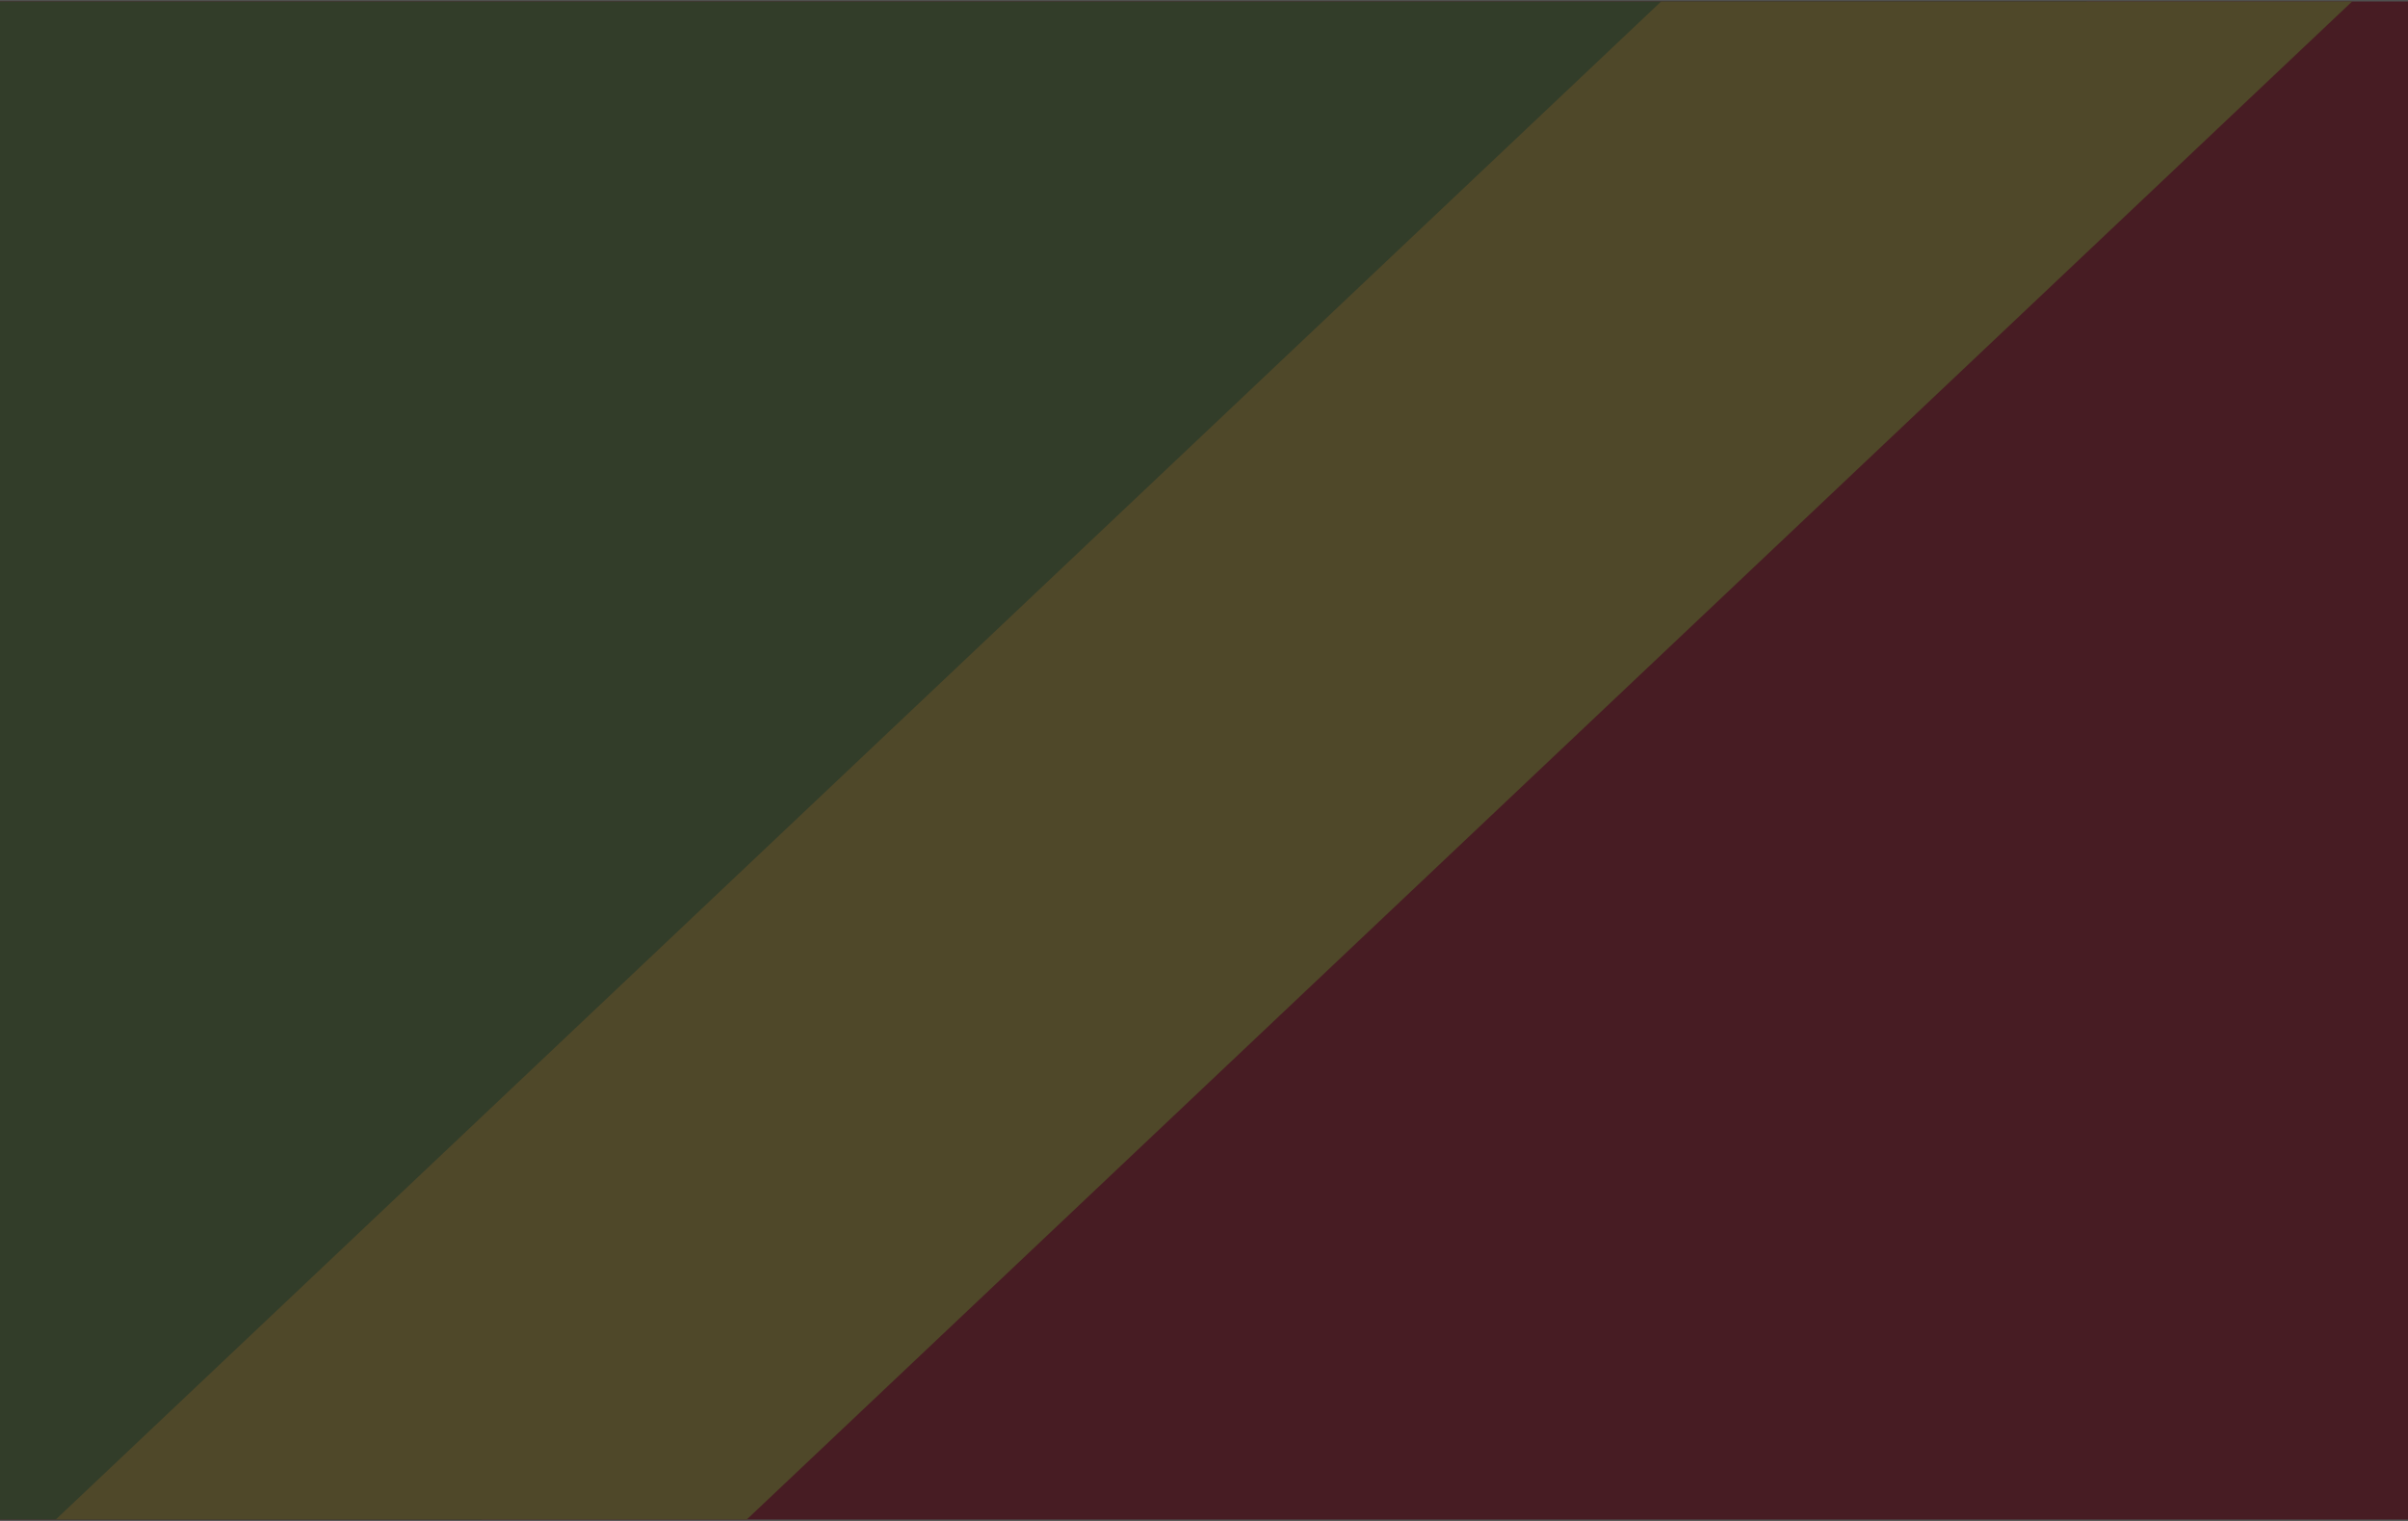
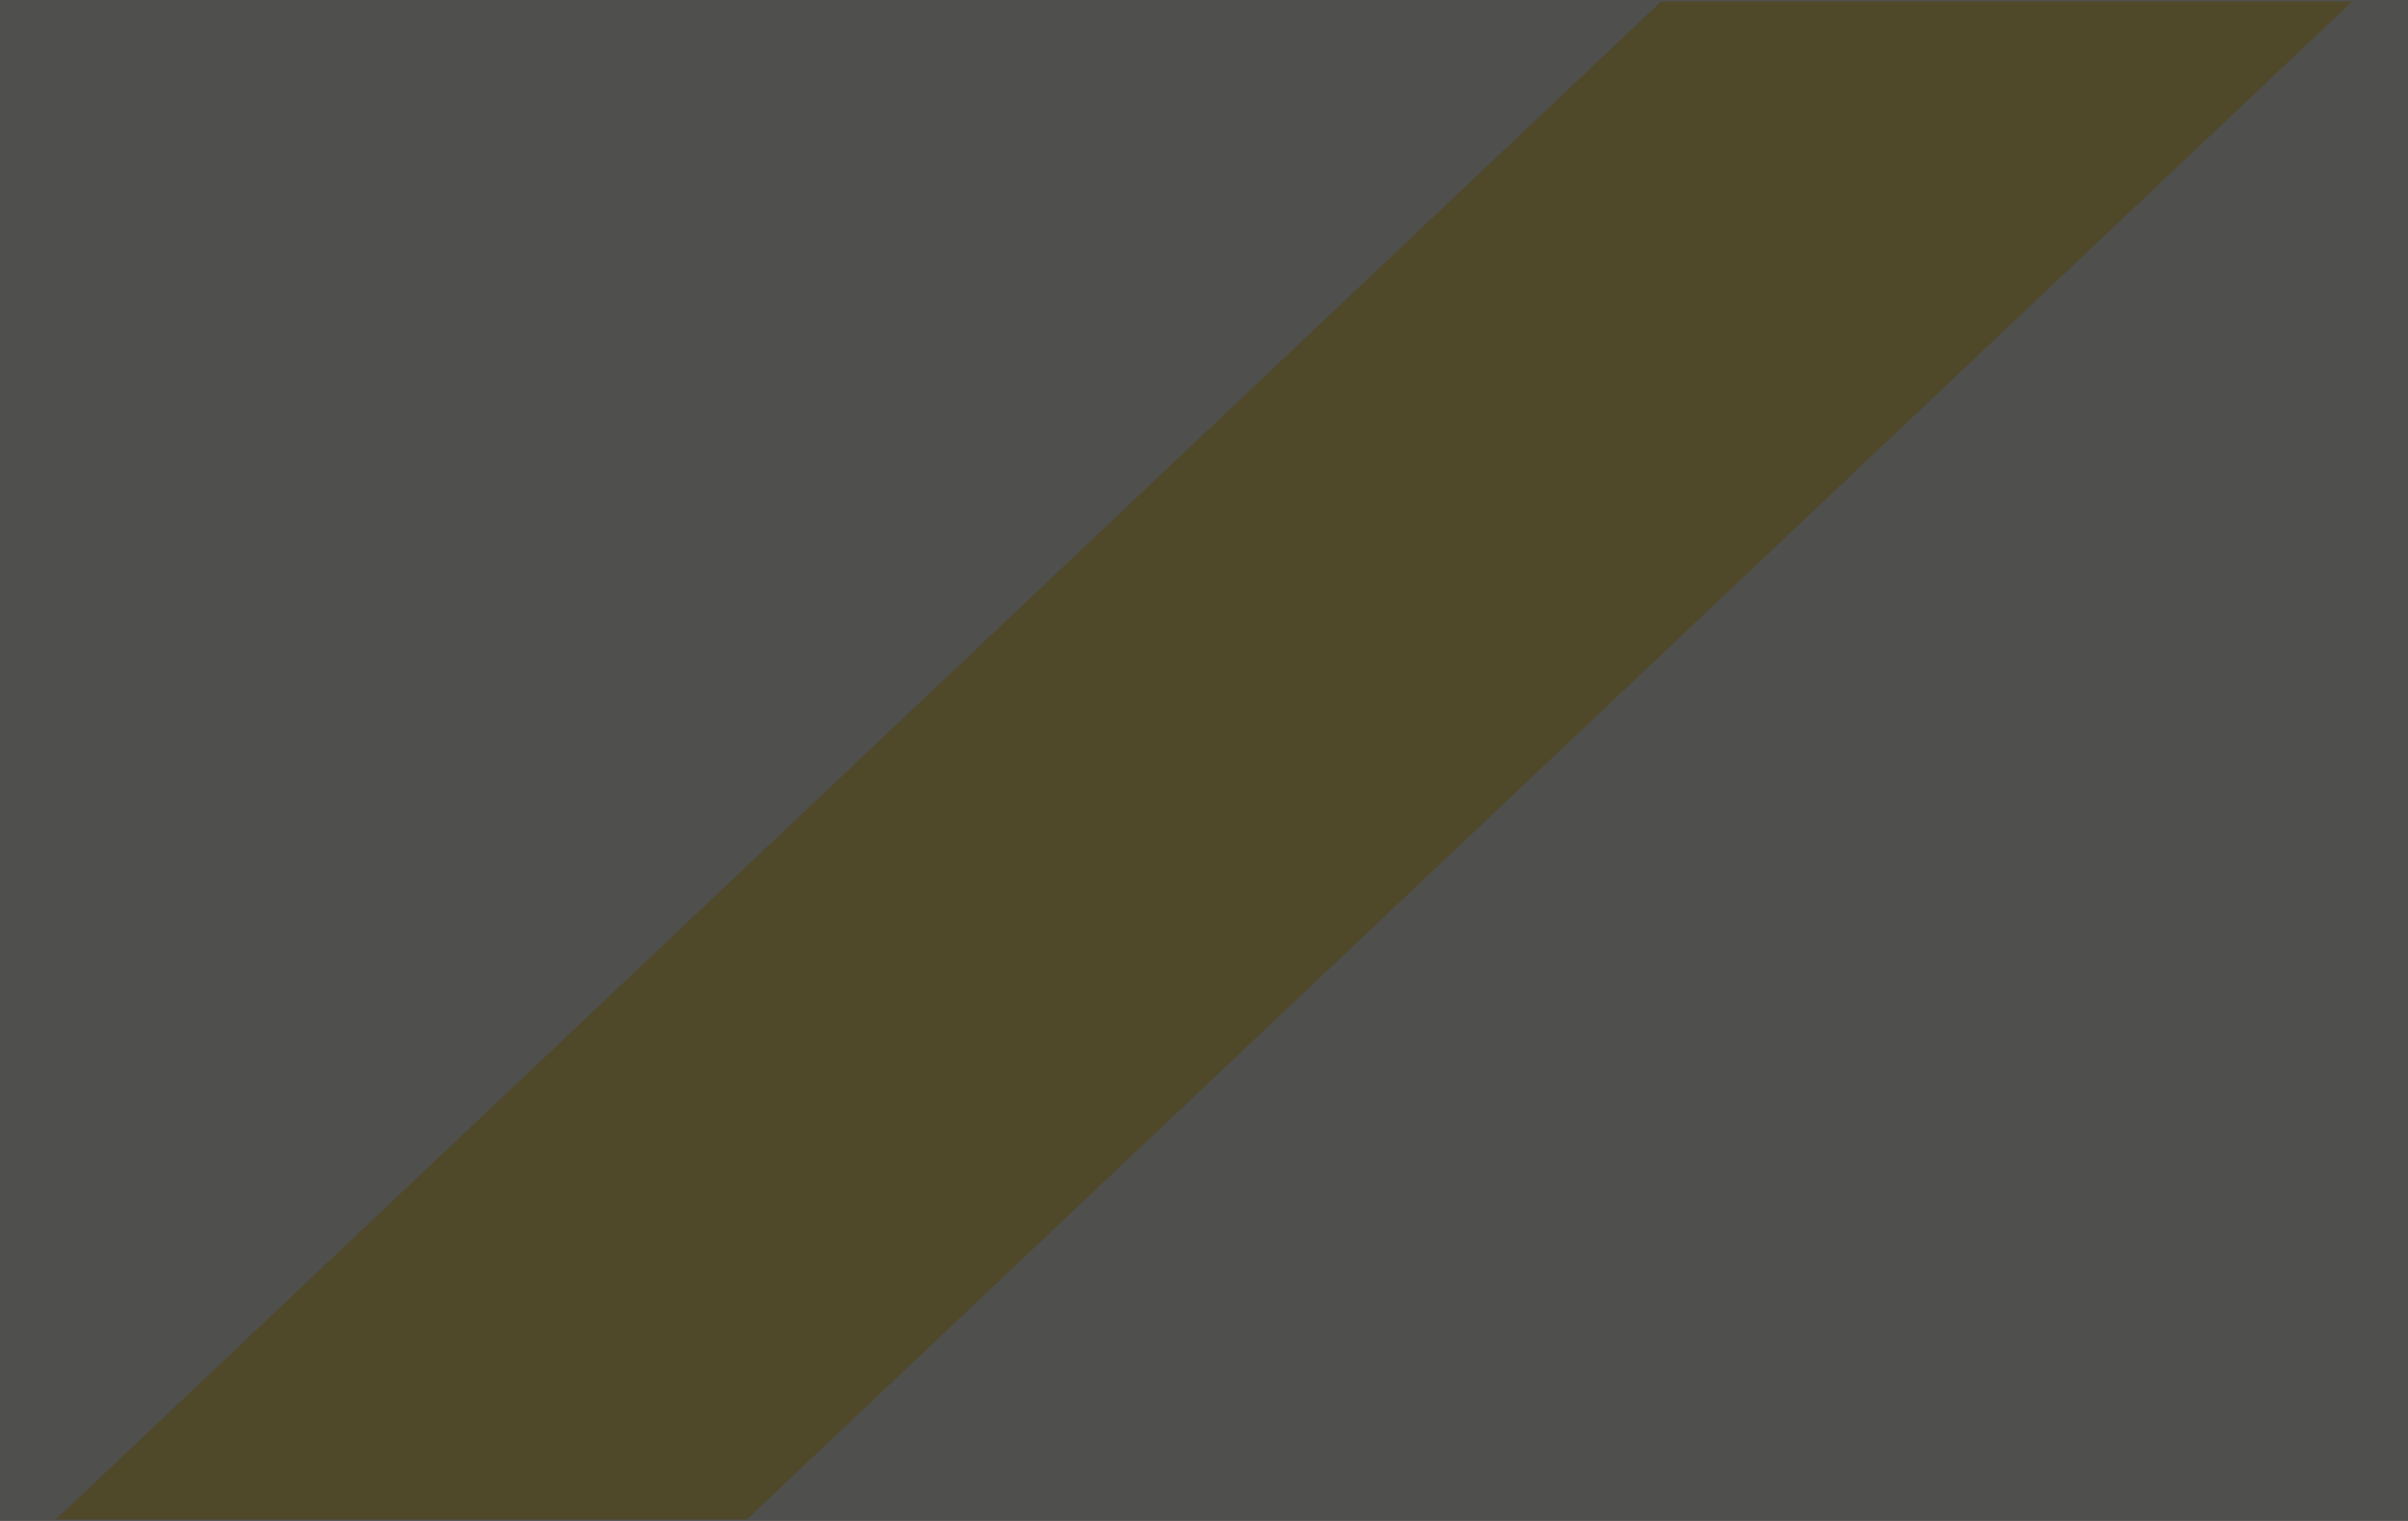
<svg xmlns="http://www.w3.org/2000/svg" width="190" height="120" viewBox="0 0 190 120" fill="none">
-   <path d="M190 0.116H0V119.884H190V0.116Z" fill="#D80027" />
-   <path d="M164.664 0.116L38 119.88H0V0.116H164.664Z" fill="#6DA544" />
  <path d="M185.593 0.116L58.929 119.88H4.407L131.071 0.116H185.593Z" fill="#FFDA44" />
  <rect width="190" height="120" fill="#242422" fill-opacity="0.8" />
</svg>